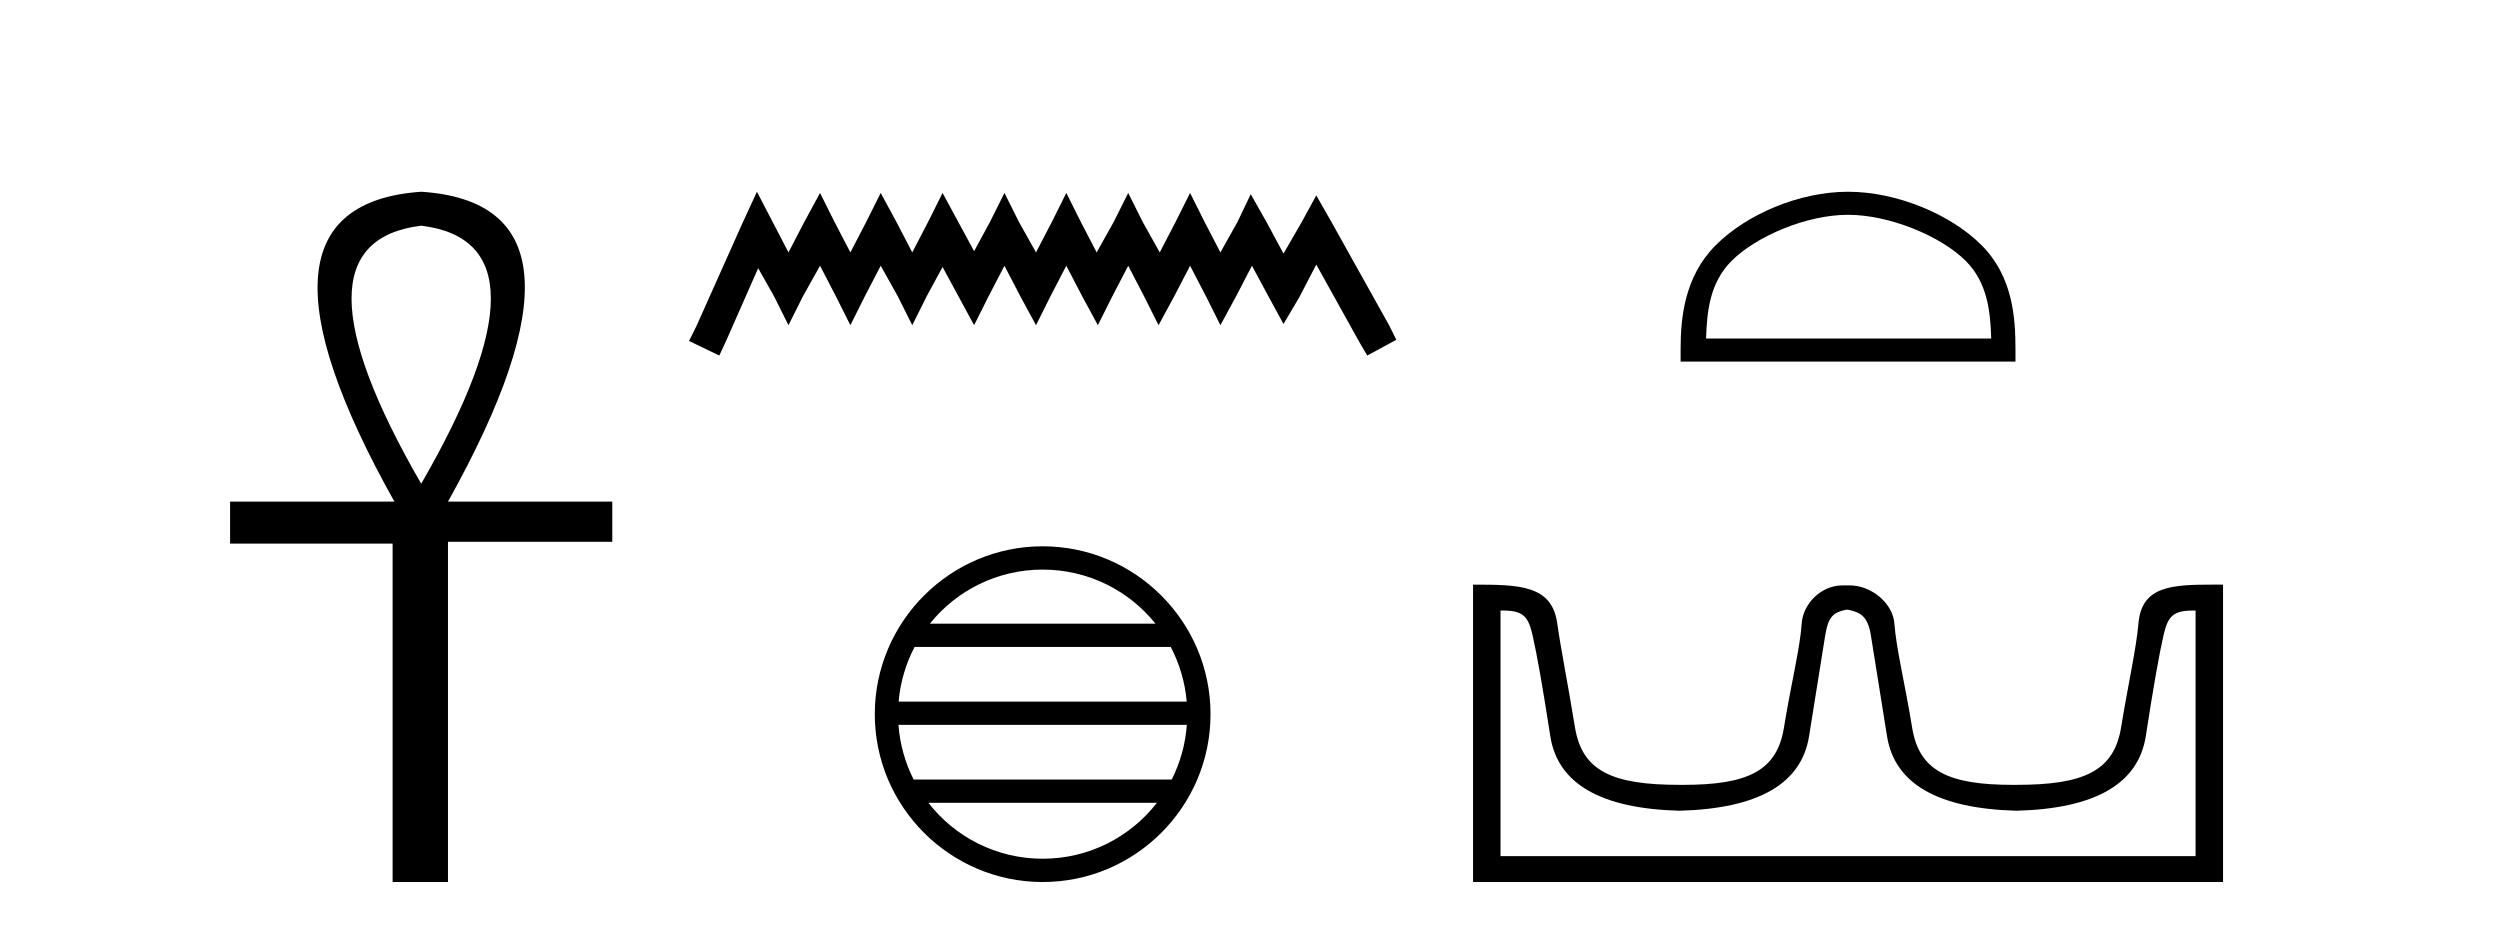
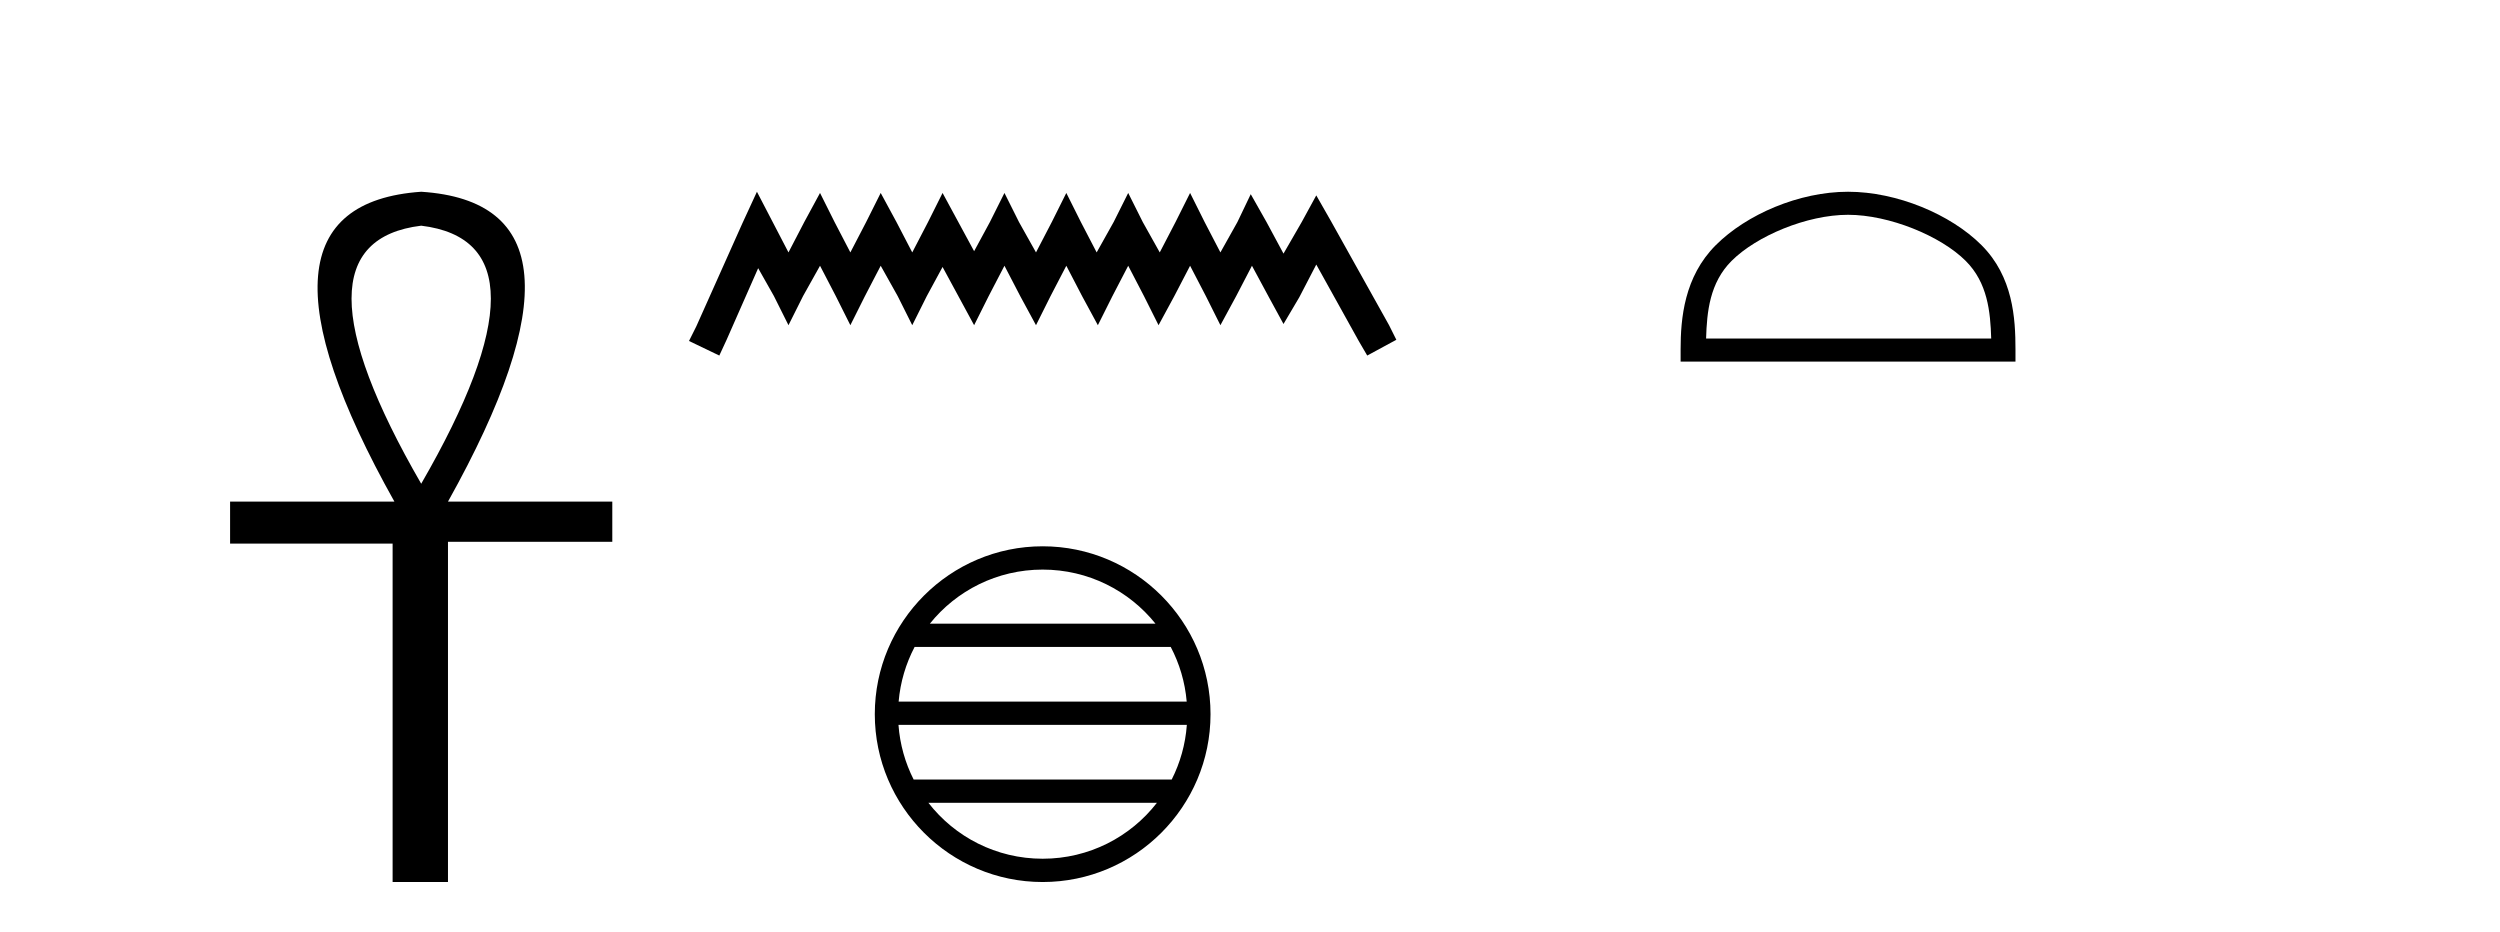
<svg xmlns="http://www.w3.org/2000/svg" width="110.0" height="41.0">
  <path d="M 18.533 9.93 Q 24.662 10.676 18.533 21.285 Q 12.403 10.676 18.533 9.93 ZM 18.533 8.437 Q 10.046 9.026 17.354 22.071 L 10.124 22.071 L 10.124 23.918 L 17.275 23.918 L 17.275 38.809 L 19.711 38.809 L 19.711 23.839 L 26.941 23.839 L 26.941 22.071 L 19.711 22.071 Q 27.02 8.987 18.533 8.437 Z" style="fill:#000000;stroke:none" />
  <path d="M 33.305 8.437 L 32.665 9.825 L 30.636 14.363 L 30.316 15.003 L 31.65 15.644 L 31.971 14.95 L 33.359 11.8 L 34.053 13.028 L 34.693 14.309 L 35.334 13.028 L 36.081 11.693 L 36.775 13.028 L 37.416 14.309 L 38.057 13.028 L 38.751 11.693 L 39.498 13.028 L 40.139 14.309 L 40.779 13.028 L 41.473 11.747 L 42.167 13.028 L 42.861 14.309 L 43.502 13.028 L 44.196 11.693 L 44.89 13.028 L 45.584 14.309 L 46.224 13.028 L 46.918 11.693 L 47.612 13.028 L 48.306 14.309 L 48.947 13.028 L 49.641 11.693 L 50.335 13.028 L 50.976 14.309 L 51.67 13.028 L 52.364 11.693 L 53.058 13.028 L 53.698 14.309 L 54.392 13.028 L 55.086 11.693 L 55.834 13.081 L 56.474 14.256 L 57.168 13.081 L 57.916 11.64 L 59.784 15.003 L 60.158 15.644 L 61.439 14.95 L 61.119 14.309 L 58.556 9.718 L 57.916 8.597 L 57.275 9.771 L 56.474 11.159 L 55.727 9.771 L 55.033 8.544 L 54.446 9.771 L 53.698 11.106 L 53.004 9.771 L 52.364 8.49 L 51.723 9.771 L 51.029 11.106 L 50.282 9.771 L 49.641 8.49 L 49 9.771 L 48.253 11.106 L 47.559 9.771 L 46.918 8.49 L 46.278 9.771 L 45.584 11.106 L 44.836 9.771 L 44.196 8.49 L 43.555 9.771 L 42.861 11.053 L 42.167 9.771 L 41.473 8.49 L 40.833 9.771 L 40.139 11.106 L 39.445 9.771 L 38.751 8.49 L 38.11 9.771 L 37.416 11.106 L 36.722 9.771 L 36.081 8.49 L 35.387 9.771 L 34.693 11.106 L 33.999 9.771 L 33.305 8.437 Z" style="fill:#000000;stroke:none" />
  <path d="M 45.877 25.062 C 47.886 25.062 49.675 25.99 50.84 27.44 L 40.915 27.44 C 42.08 25.99 43.869 25.062 45.877 25.062 ZM 51.512 28.465 C 51.895 29.195 52.141 30.008 52.215 30.87 L 39.54 30.87 C 39.614 30.008 39.86 29.195 40.243 28.465 ZM 52.221 31.895 C 52.159 32.756 51.925 33.568 51.555 34.299 L 40.2 34.299 C 39.83 33.568 39.596 32.756 39.533 31.895 ZM 50.904 35.324 C 49.741 36.822 47.923 37.784 45.877 37.784 C 43.831 37.784 42.013 36.822 40.85 35.324 ZM 45.877 24.037 C 41.806 24.037 38.491 27.352 38.491 31.424 C 38.491 35.495 41.806 38.809 45.877 38.809 C 49.949 38.809 53.263 35.495 53.263 31.424 C 53.263 27.352 49.949 24.037 45.877 24.037 Z" style="fill:#000000;stroke:none" />
  <path d="M 81.314 9.451 C 83.126 9.451 85.395 10.382 86.492 11.48 C 87.453 12.44 87.578 13.713 87.613 14.896 L 75.068 14.896 C 75.103 13.713 75.229 12.44 76.189 11.48 C 77.287 10.382 79.502 9.451 81.314 9.451 ZM 81.314 8.437 C 79.164 8.437 76.851 9.43 75.495 10.786 C 74.105 12.176 73.947 14.007 73.947 15.377 L 73.947 15.911 L 88.681 15.911 L 88.681 15.377 C 88.681 14.007 88.577 12.176 87.186 10.786 C 85.831 9.43 83.464 8.437 81.314 8.437 Z" style="fill:#000000;stroke:none" />
-   <path d="M 81.314 26.828 C 81.846 26.943 82.181 27.093 82.319 27.959 C 82.458 28.826 82.695 30.305 83.03 32.397 C 83.365 34.488 85.266 35.58 88.732 35.672 C 92.199 35.58 94.094 34.482 94.417 32.379 C 94.741 30.276 95.001 28.797 95.197 27.942 C 95.385 27.123 95.615 26.864 96.488 26.864 C 96.526 26.864 96.565 26.864 96.606 26.865 L 96.606 37.67 L 66.022 37.67 L 66.022 26.865 C 66.063 26.864 66.102 26.864 66.14 26.864 C 67.013 26.864 67.243 27.123 67.431 27.942 C 67.627 28.797 67.887 30.276 68.211 32.379 C 68.534 34.482 70.429 35.58 73.896 35.672 C 77.362 35.58 79.263 34.488 79.598 32.397 C 79.933 30.305 80.17 28.826 80.309 27.959 C 80.447 27.093 80.697 26.943 81.229 26.828 ZM 97.399 25.723 C 95.557 25.723 94.237 25.78 94.093 27.422 C 93.992 28.567 93.642 30.08 93.33 31.998 C 93.018 33.916 91.713 34.533 88.732 34.533 C 88.678 34.534 88.625 34.534 88.573 34.534 C 85.704 34.534 84.441 33.91 84.134 32.015 C 83.822 30.086 83.435 28.554 83.354 27.44 C 83.288 26.528 82.324 25.758 81.399 25.758 L 81.058 25.758 C 80.133 25.758 79.329 26.563 79.274 27.44 C 79.206 28.504 78.806 30.086 78.494 32.015 C 78.188 33.91 76.924 34.534 74.055 34.534 C 74.003 34.534 73.95 34.534 73.896 34.533 C 70.915 34.533 69.61 33.916 69.298 31.998 C 68.986 30.08 68.678 28.562 68.518 27.422 C 68.281 25.74 66.847 25.724 64.814 25.724 L 64.814 38.809 L 97.814 38.809 L 97.814 25.724 C 97.673 25.724 97.534 25.723 97.399 25.723 Z" style="fill:#000000;stroke:none" />
</svg>